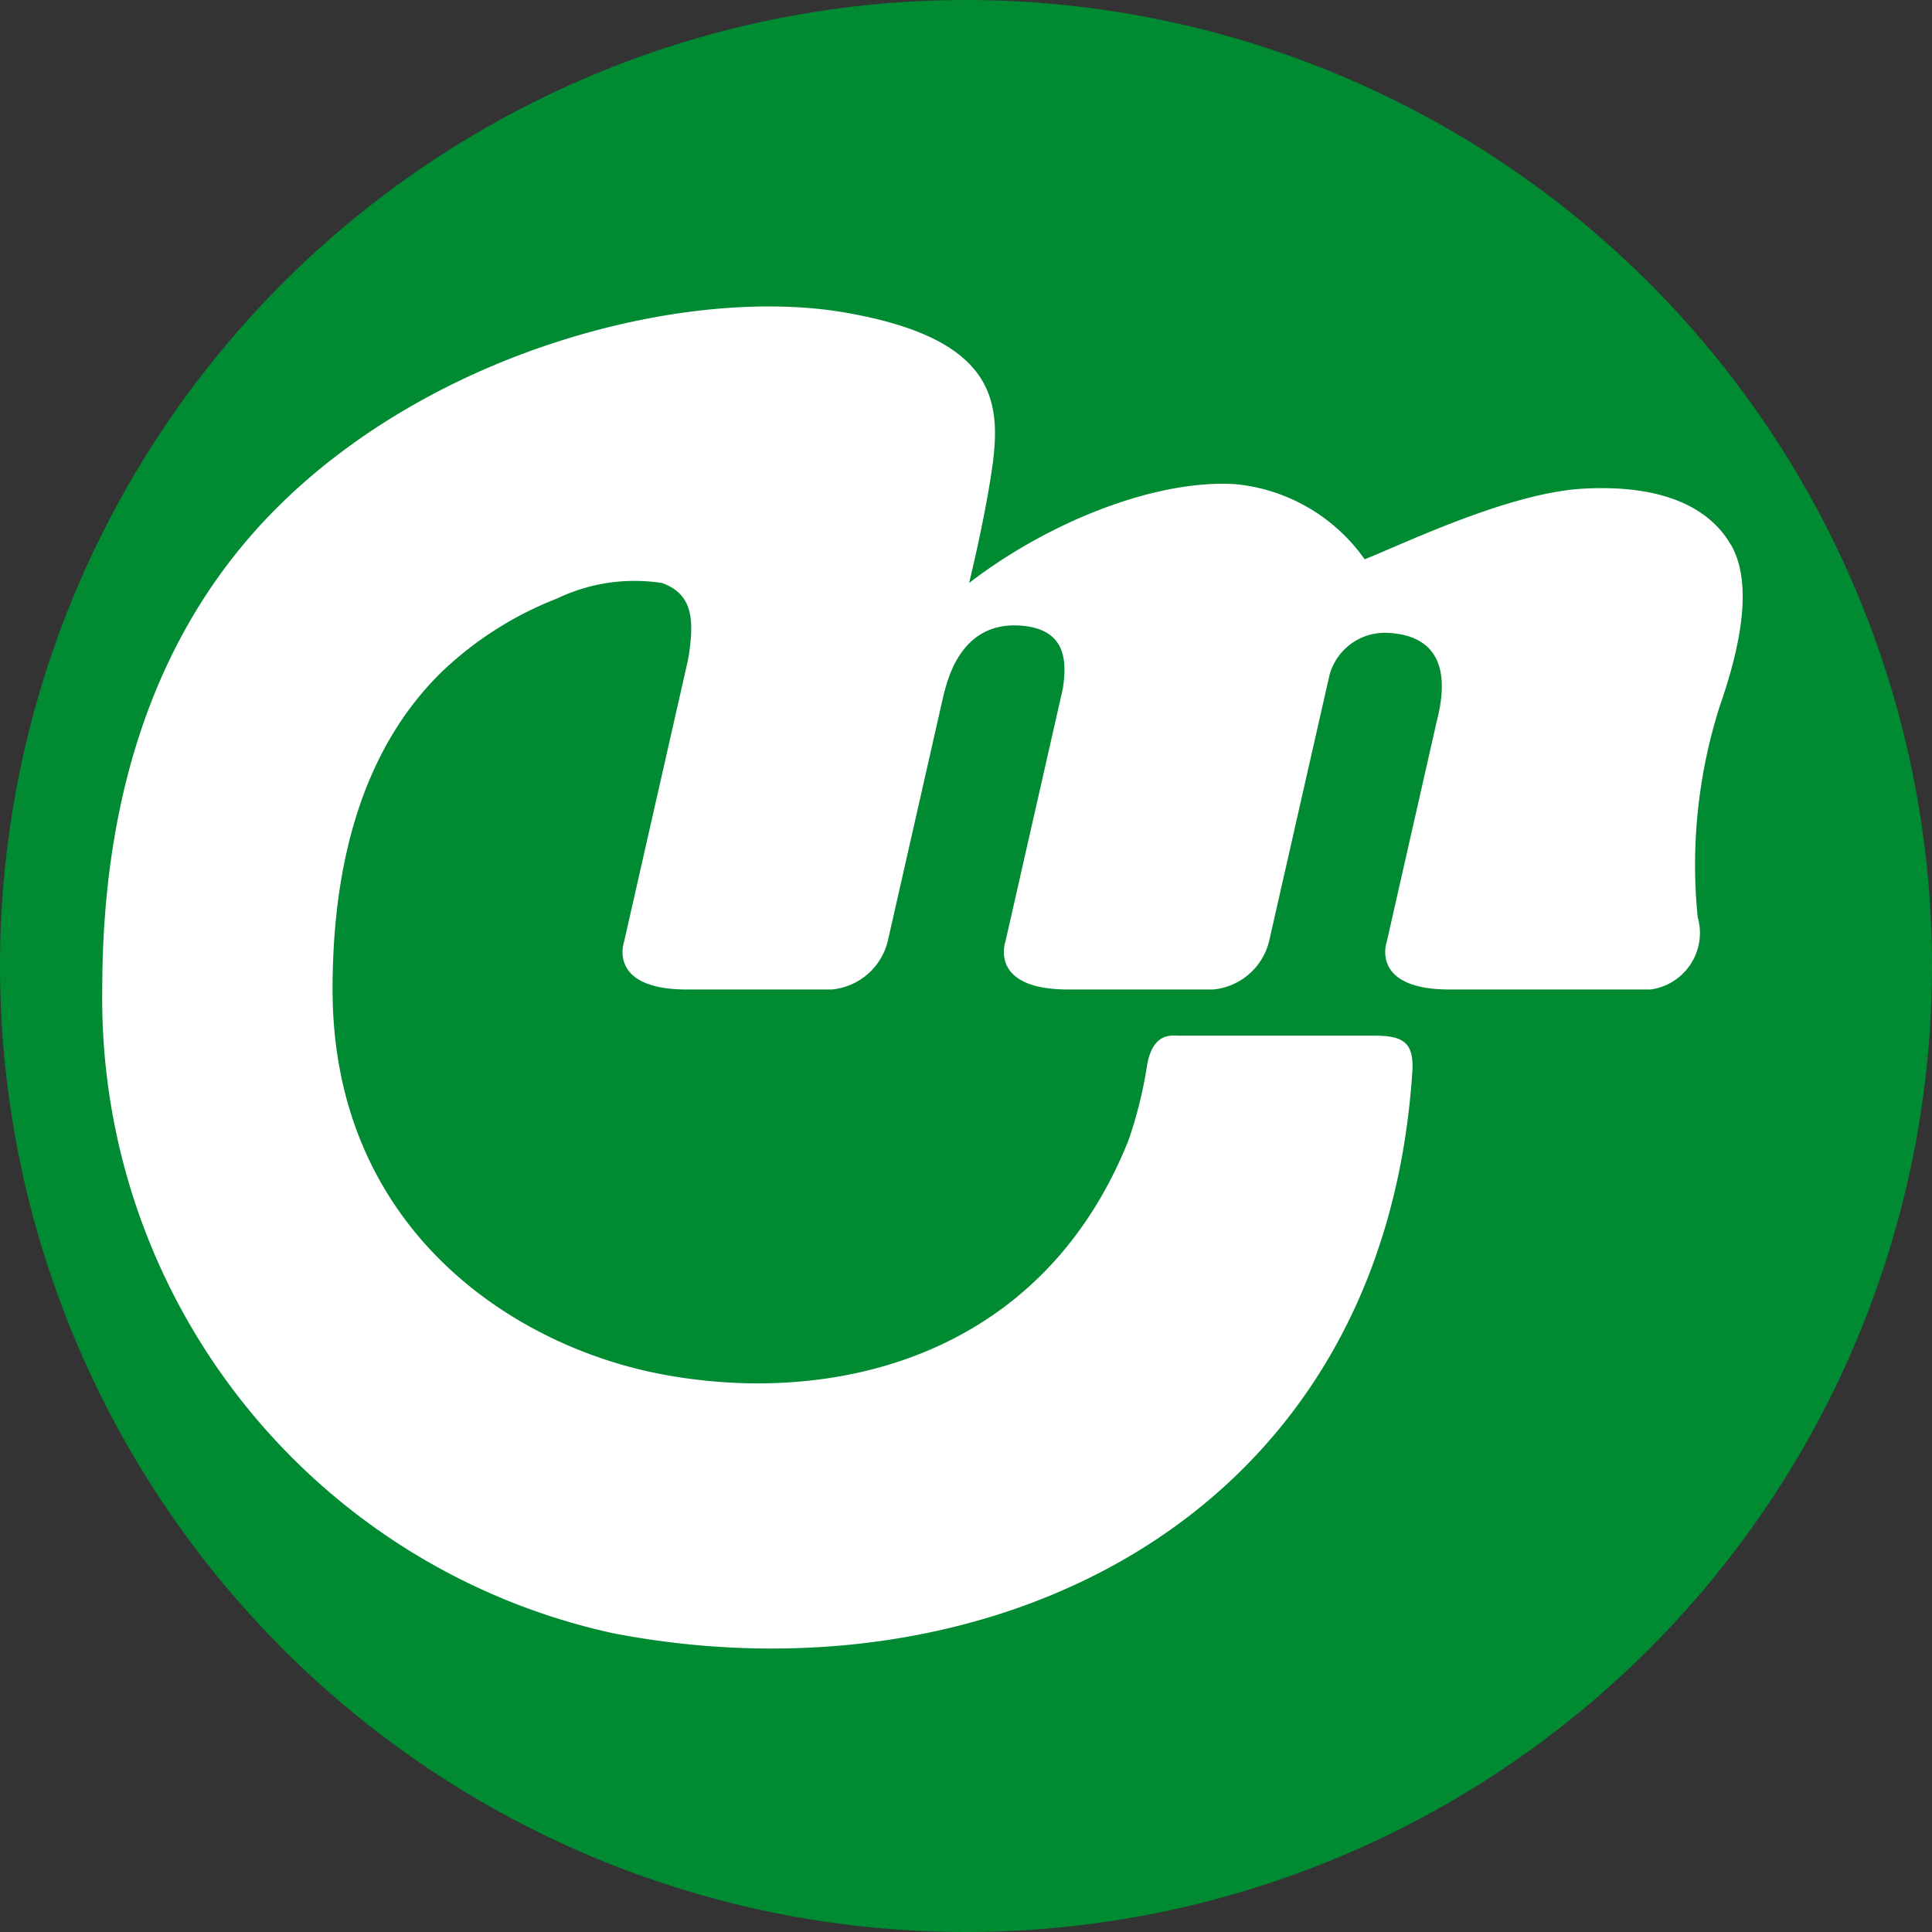
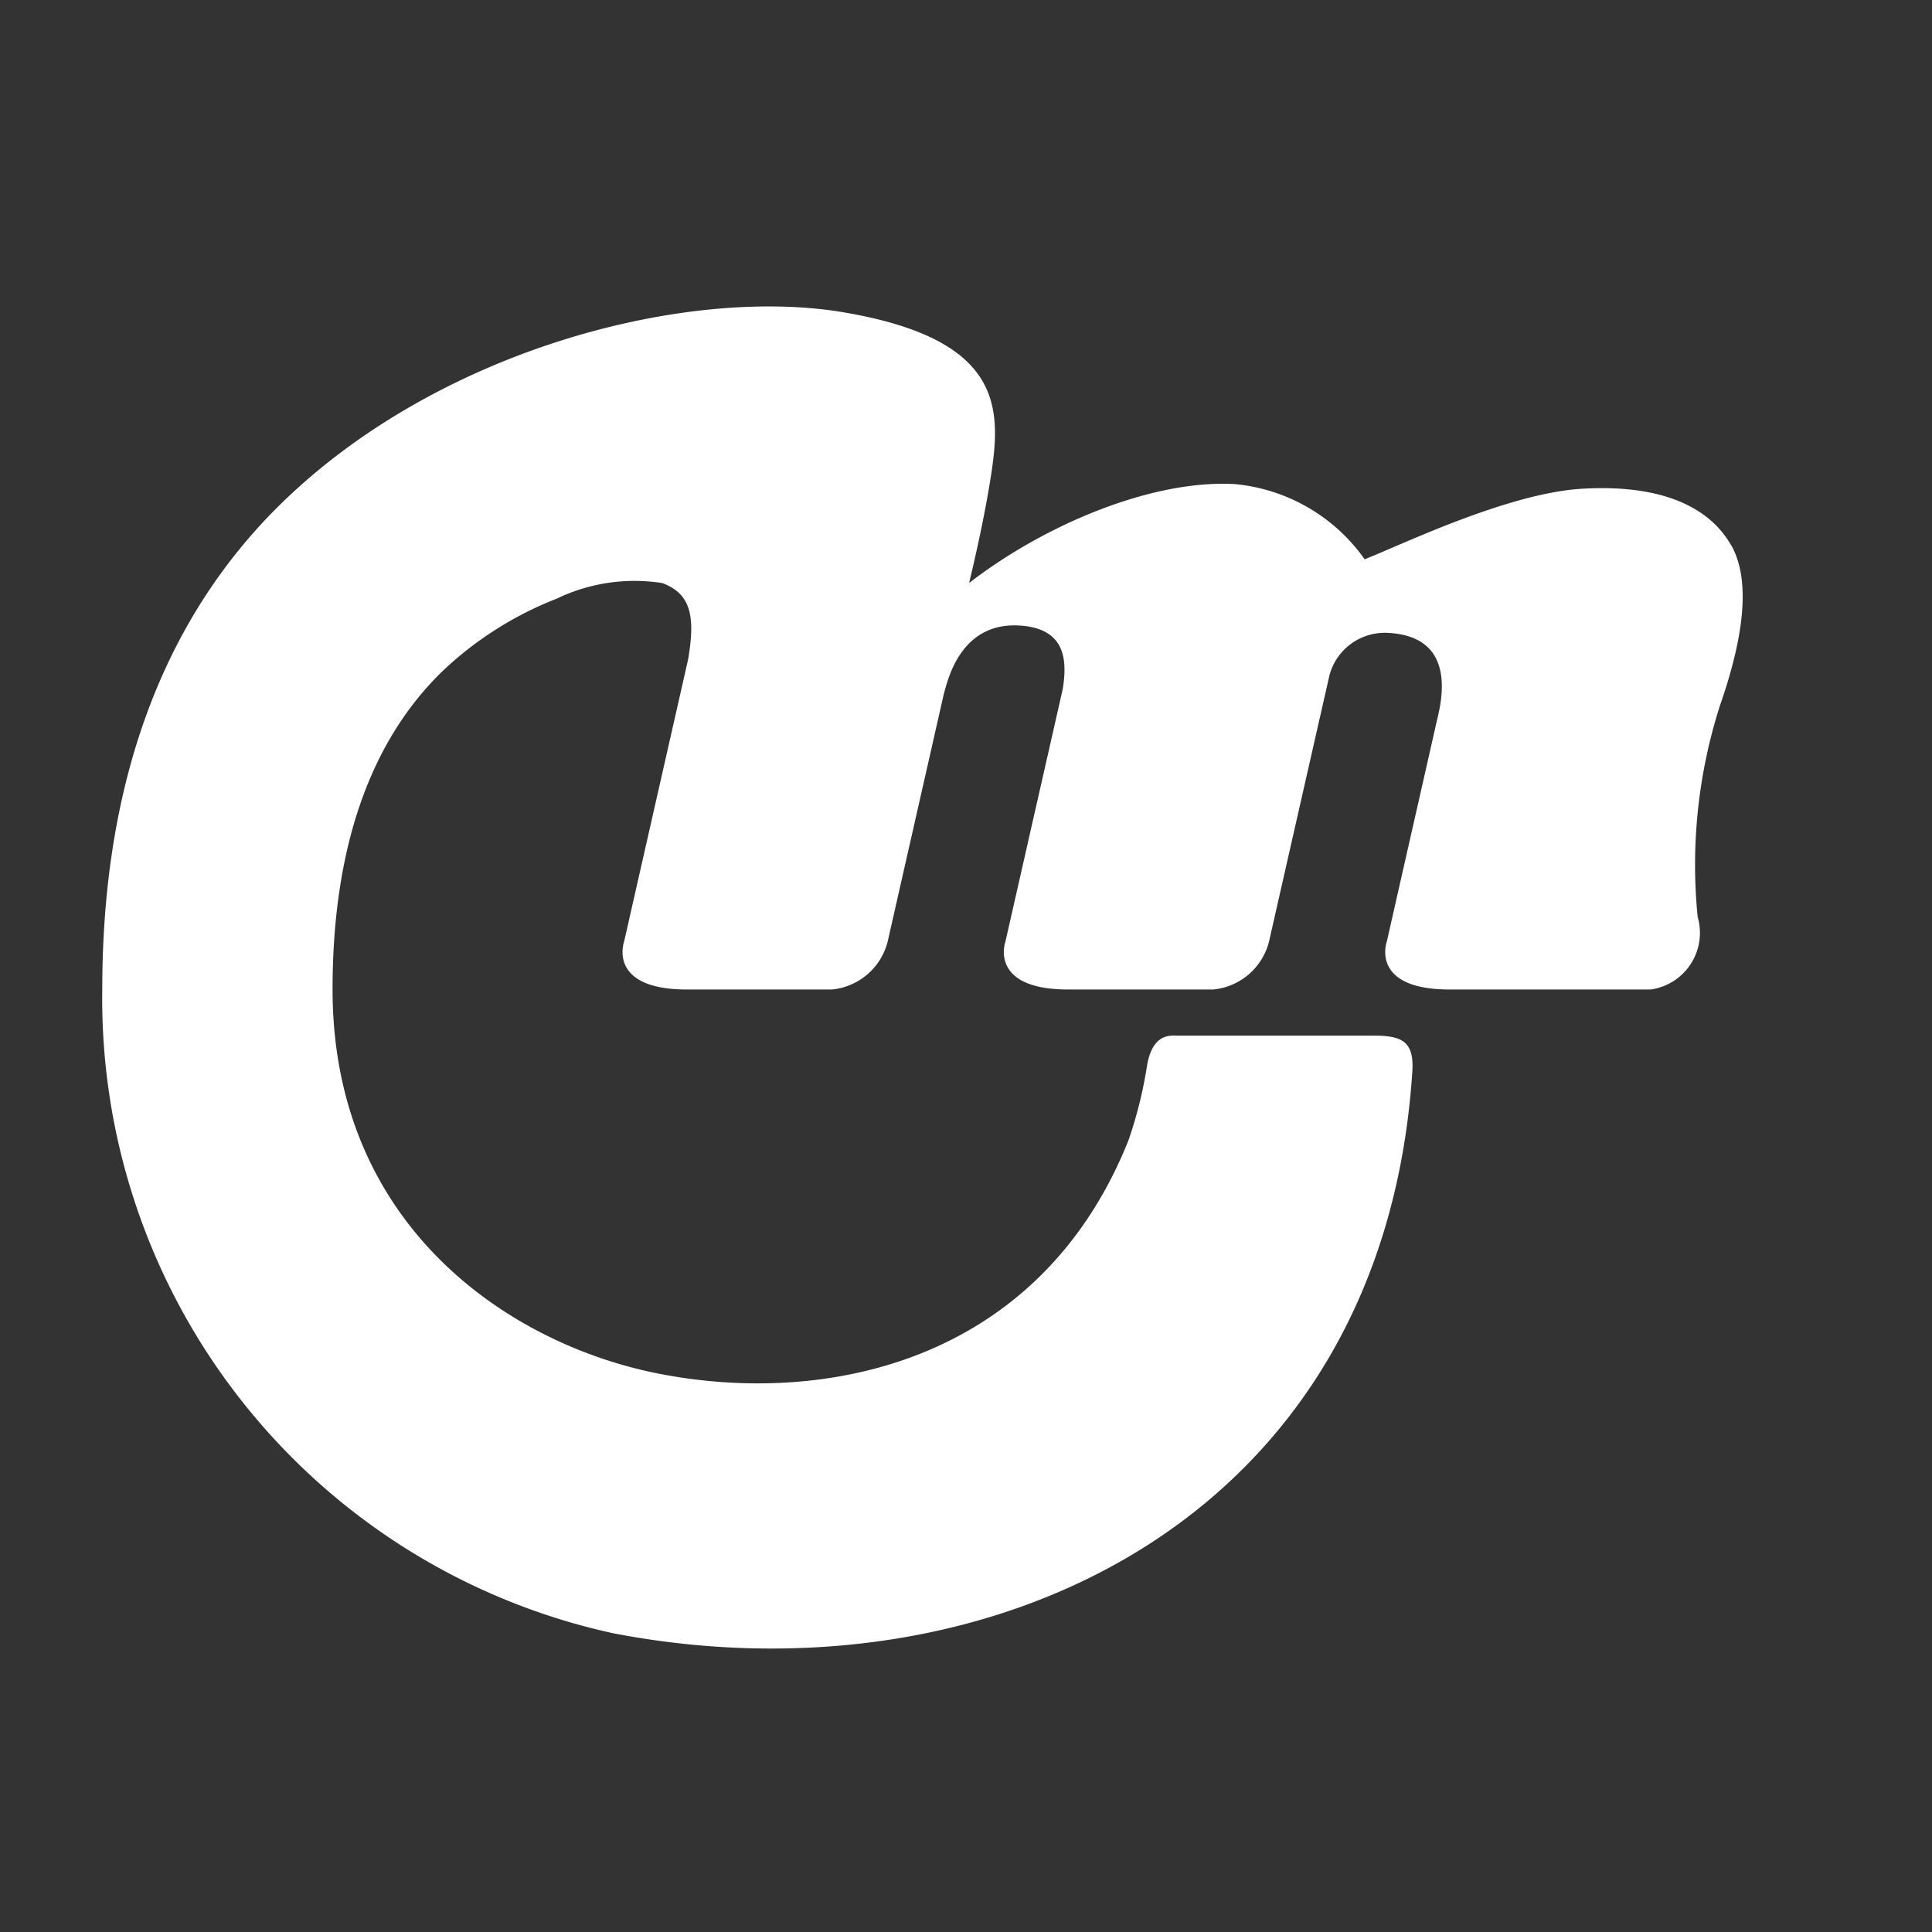
<svg xmlns="http://www.w3.org/2000/svg" viewBox="0 0 60 60" width="60" height="60">
  <rect x="0" y="0" width="60" height="60" fill="#333333" stroke="none" />
-   <path fill="#008a32" d="M60 30A30 30 0 1 1 30 0a30 30 0 0 1 30 30" />
  <path fill="#fff" d="M53.751 16.918c-.529-.932-1.789-1.905-4.613-1.74-2.322.136-5.64 1.755-6.751 2.188h-.009a5.563 5.563 0 0 0-4.032-2.332c-2.526-.144-5.852 1.222-8.249 3.071.221-.922.509-2.218.689-3.4.325-2.126.271-4.17-4.552-5s-12.492 1.084-17.438 5.872c-3.74 3.618-5.62 8.724-5.62 15.15a20.168 20.168 0 0 0 15.866 19.995c11.608 2.24 23.9-3.424 24.819-17.441.06-.924-.306-1.118-1.18-1.118h-6.1c-.2 0-.807-.11-.969.994a13.256 13.256 0 0 1-.569 2.264c-2.767 6.905-9.418 8.268-14.627 7.231-4.653-.93-10.088-4.609-10.088-11.925 0-4.33 1.133-7.64 3.366-9.837a10.892 10.892 0 0 1 3.6-2.3 5.566 5.566 0 0 1 3.276-.482c.914.342 1.019 1.078.8 2.371l-1.987 8.76s-.542 1.491 1.951 1.491h4.5a1.982 1.982 0 0 0 1.734-1.491l1.744-7.692c.1-.315.464-2.25 2.374-2.119 1.464.1 1.443 1.154 1.321 1.958l-1.782 7.853s-.542 1.491 1.951 1.491h4.5a1.982 1.982 0 0 0 1.735-1.491l1.876-8.266a1.779 1.779 0 0 1 1.822-1.318c2.378.125 1.536 2.547 1.473 2.911l-1.513 6.673s-.542 1.491 1.951 1.491h6.239a1.774 1.774 0 0 0 1.464-2.251 16.232 16.232 0 0 1 .691-6.566c.874-2.506.874-4.06.345-4.992" />
</svg>